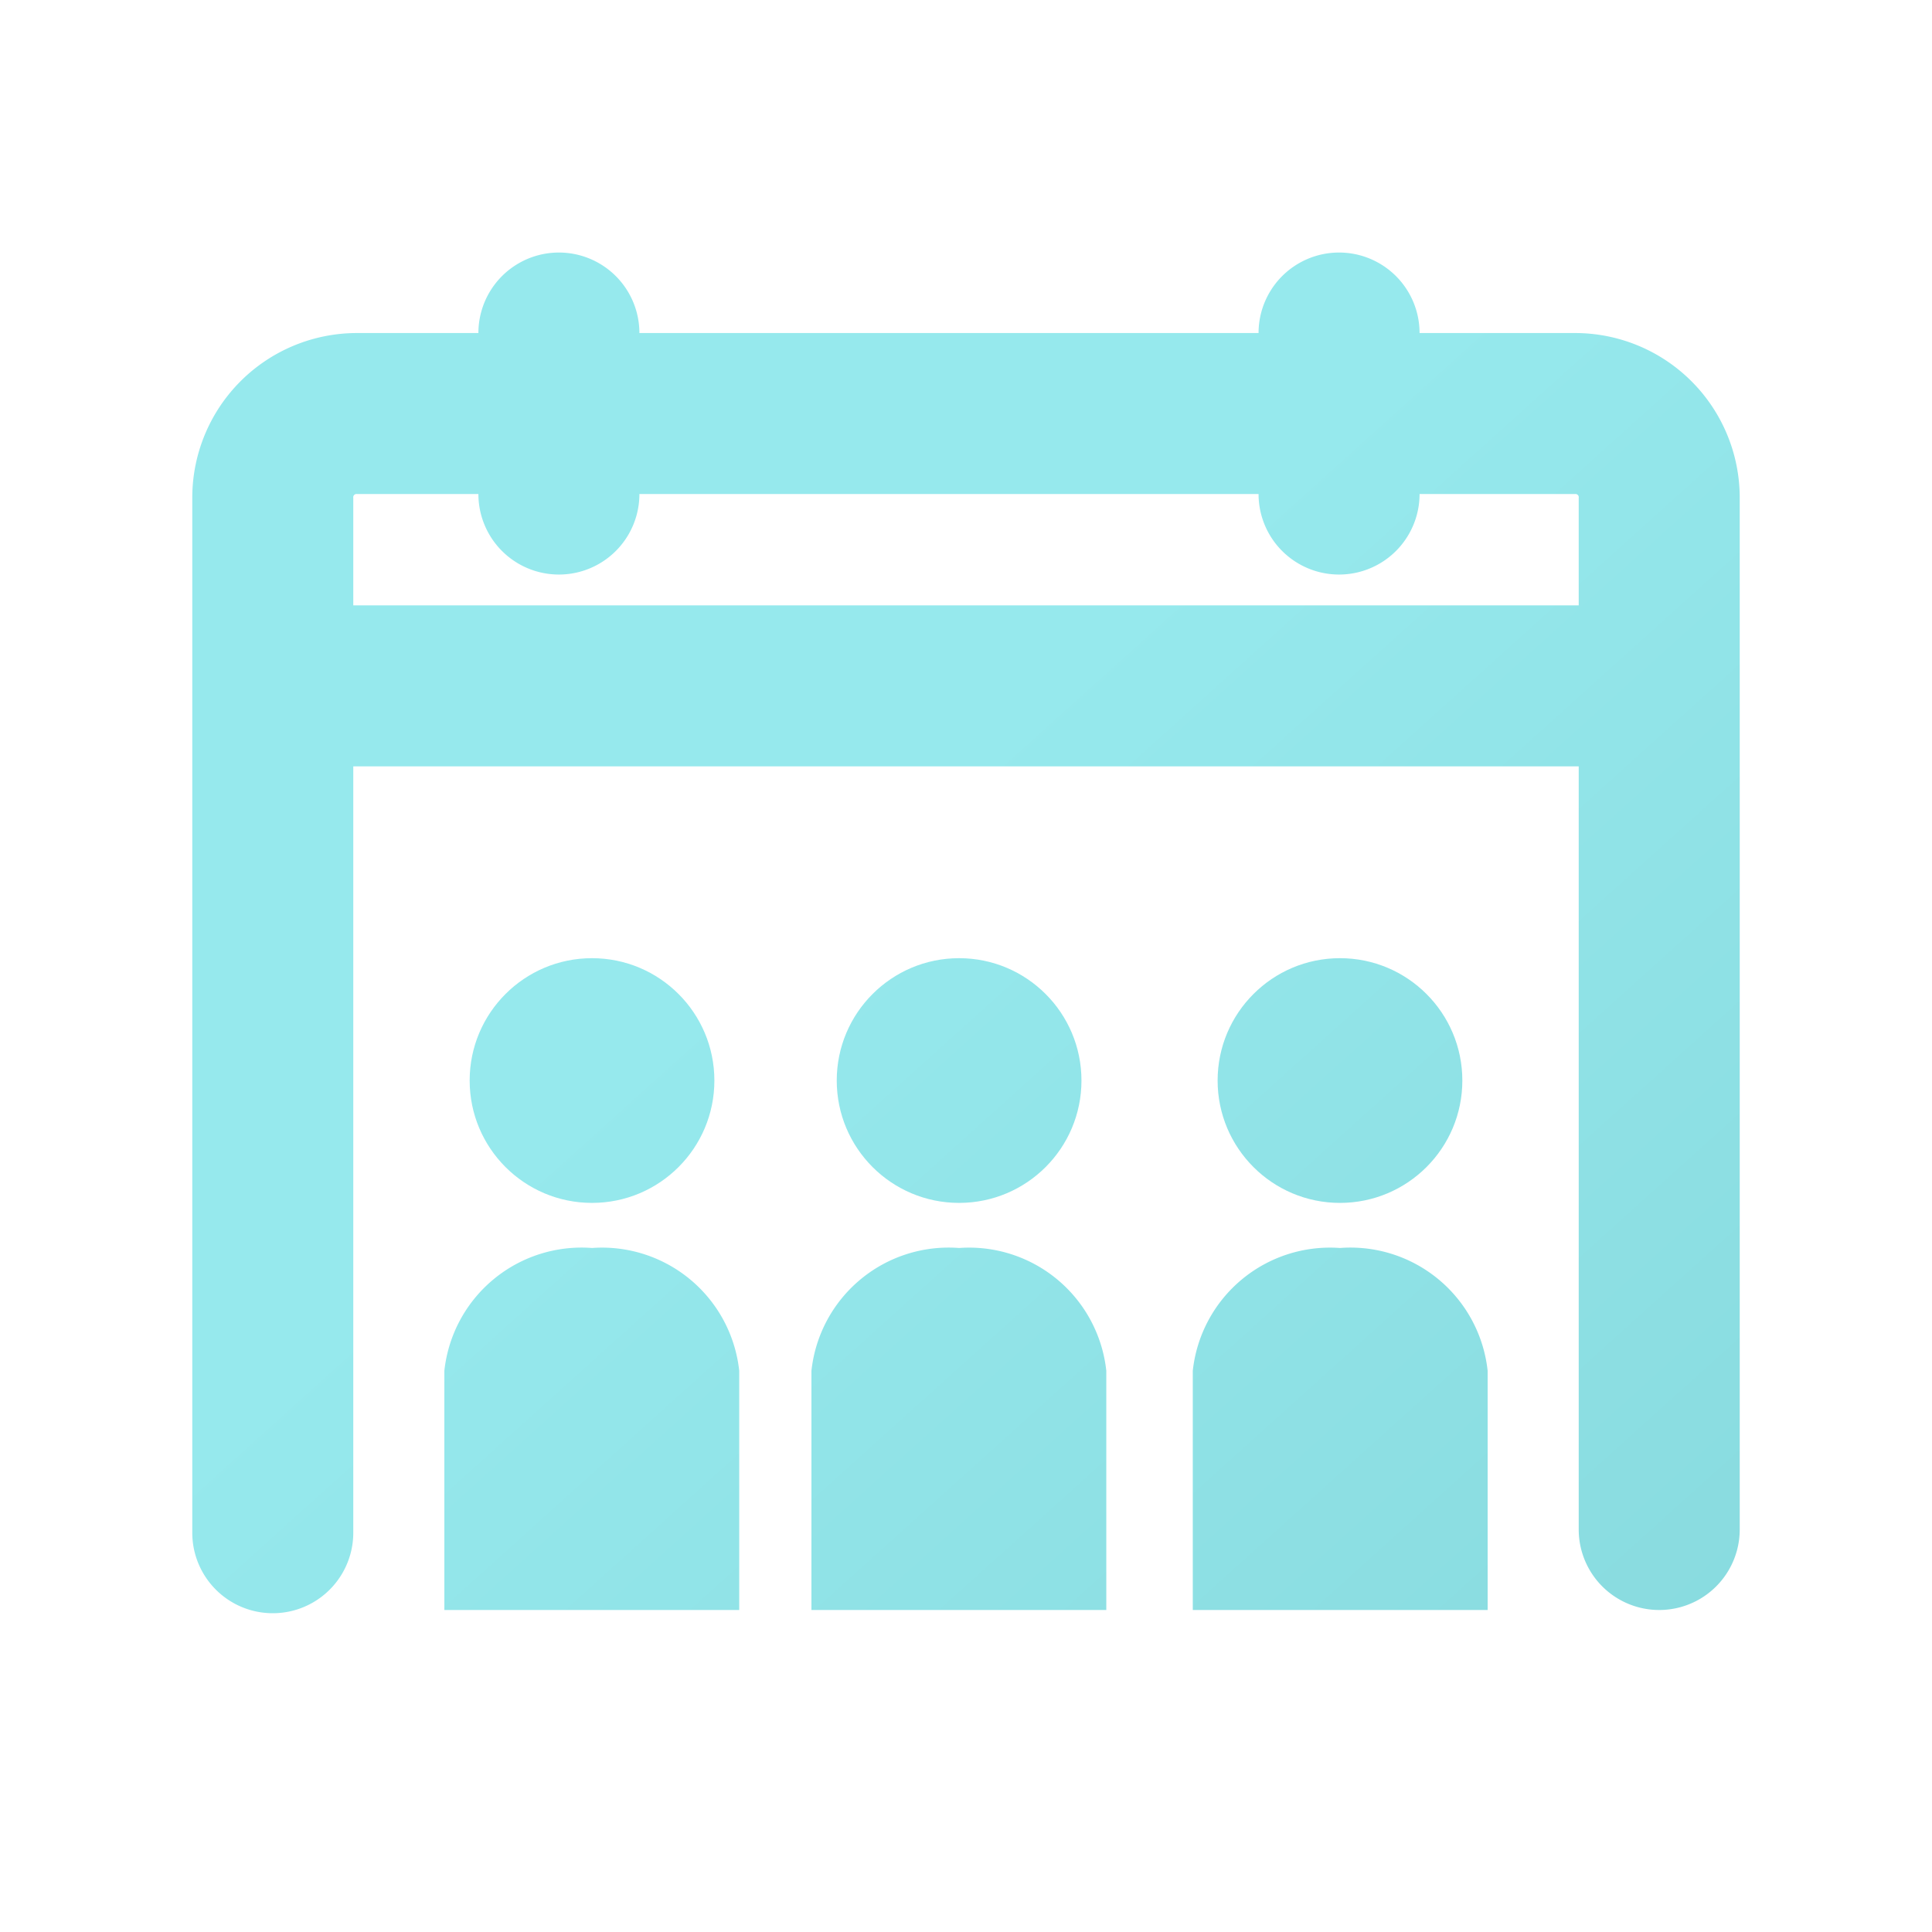
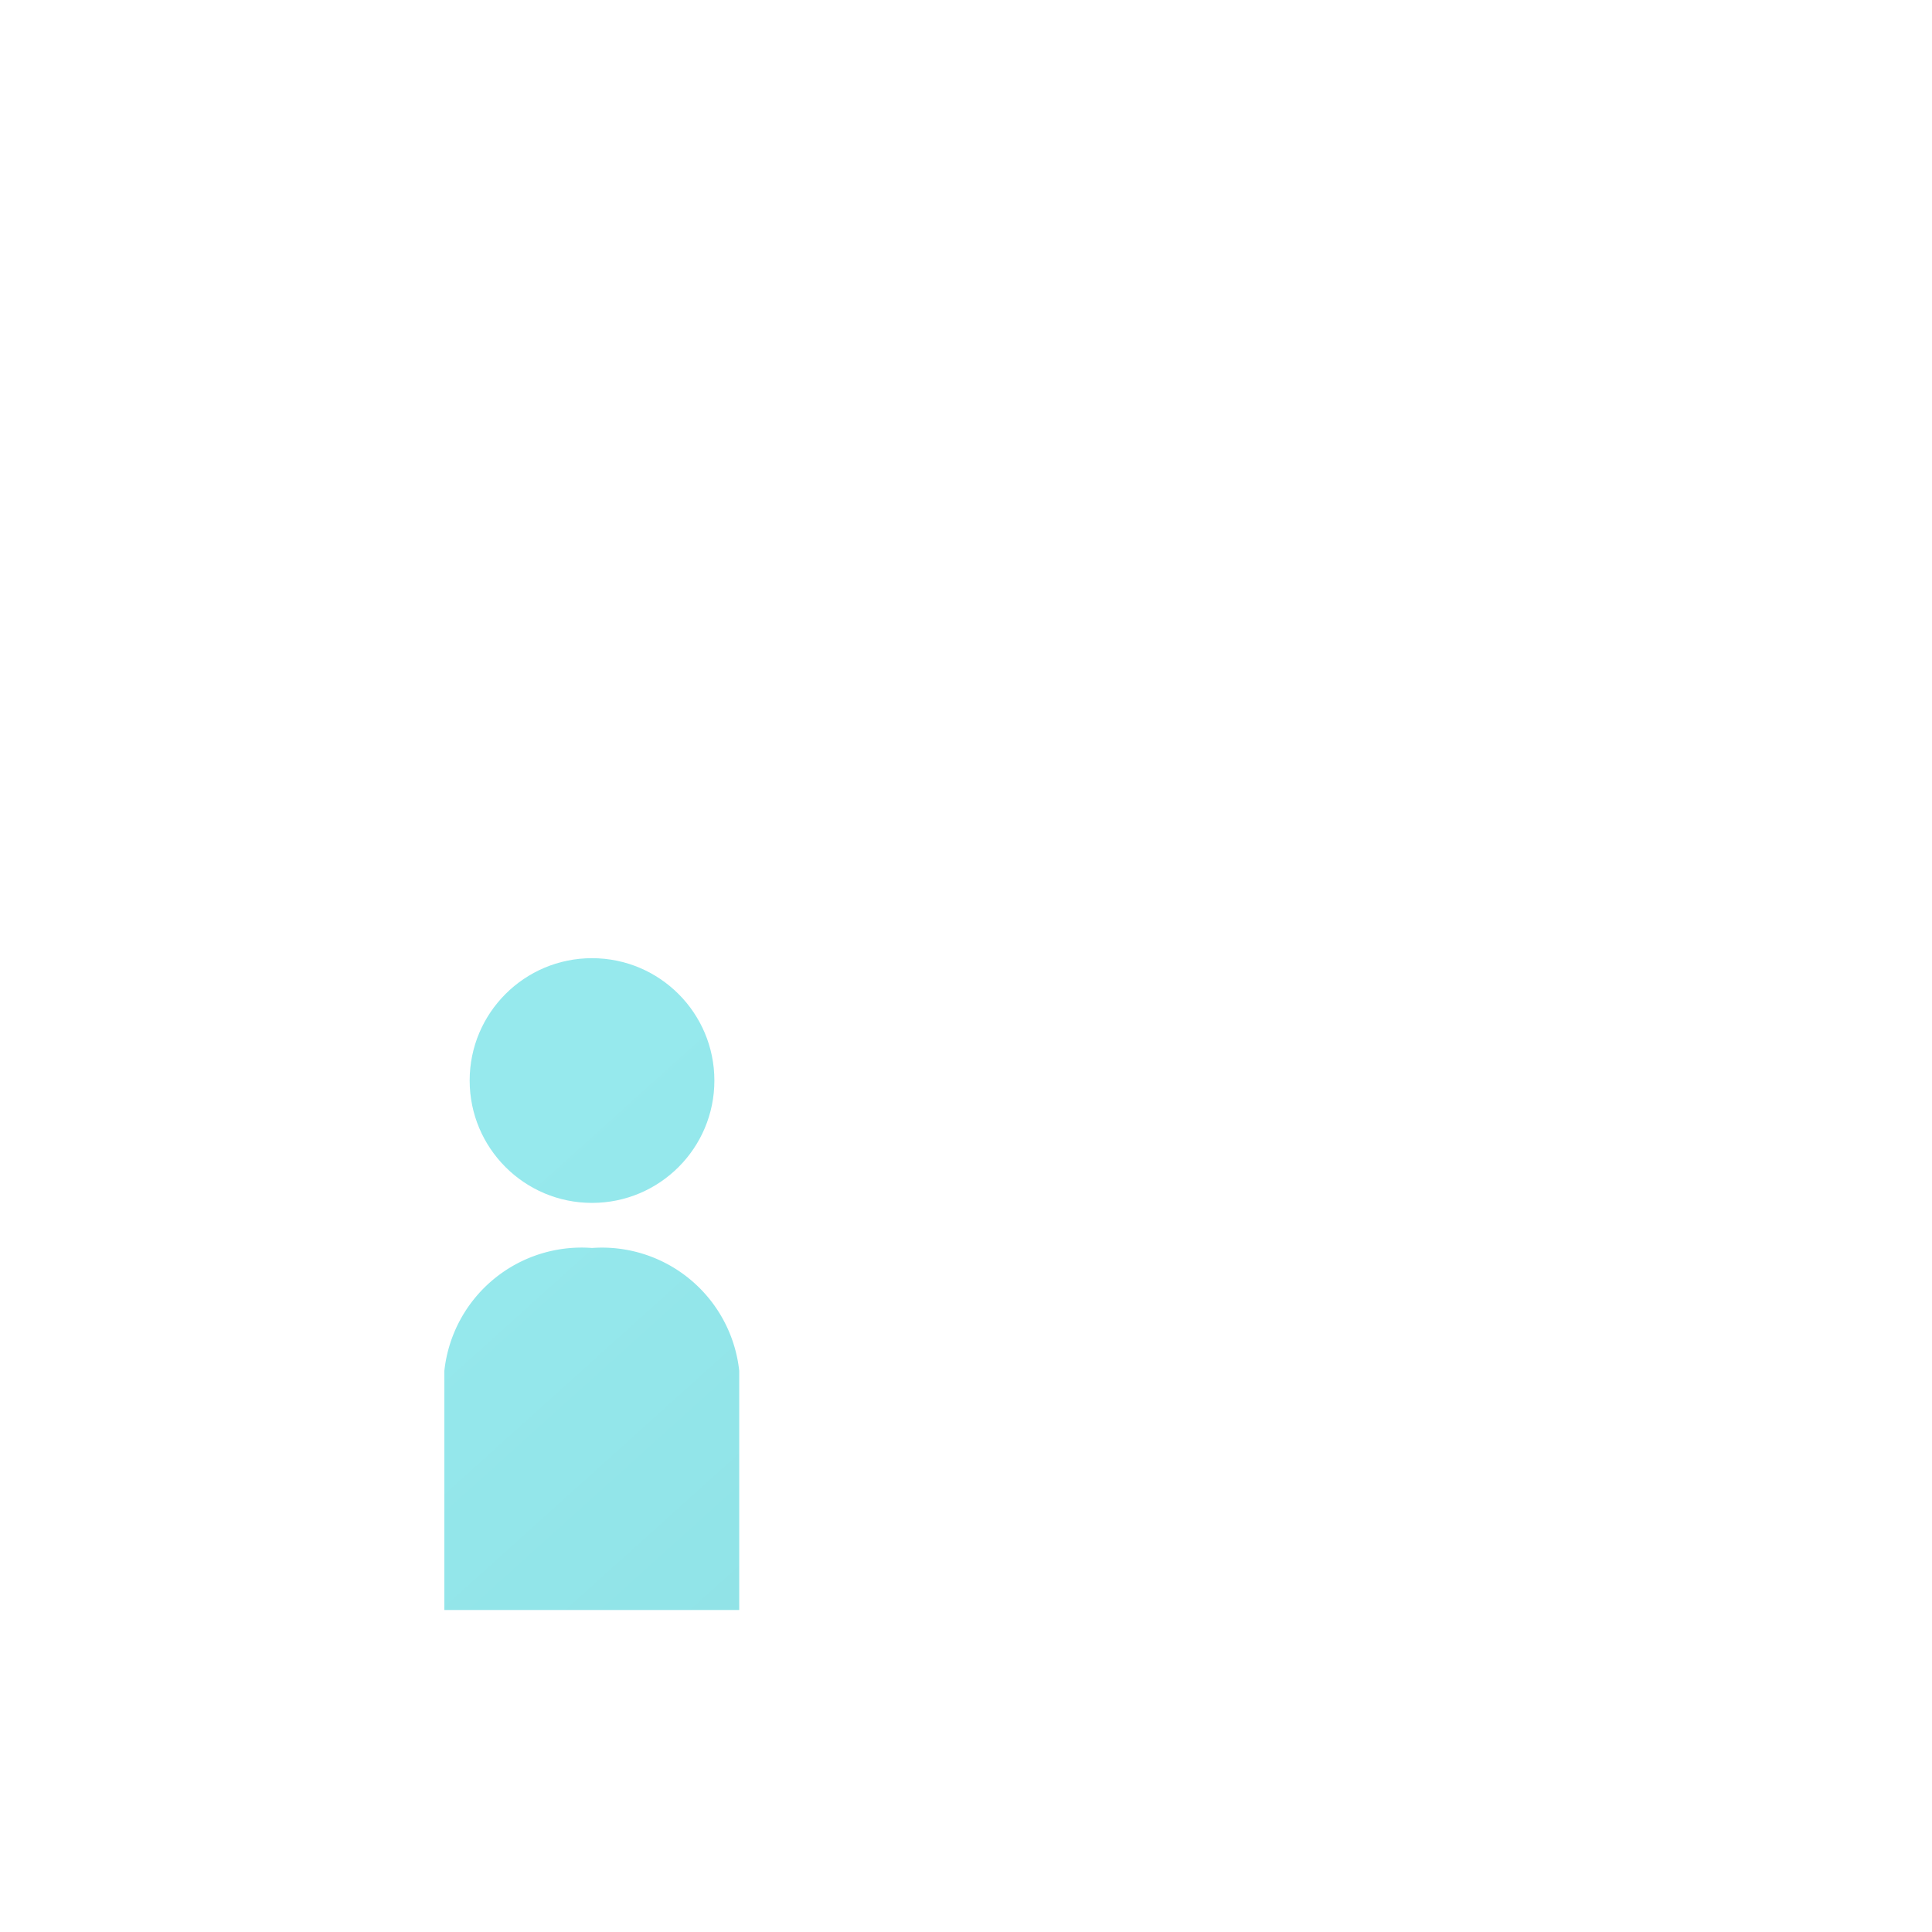
<svg xmlns="http://www.w3.org/2000/svg" xmlns:xlink="http://www.w3.org/1999/xlink" id="Layer_1" viewBox="0 0 42 42">
  <defs>
    <style>.cls-1{fill:url(#linear-gradient);}.cls-2{fill:url(#linear-gradient-2);}.cls-3{fill:url(#linear-gradient-3);}.cls-4{fill:url(#linear-gradient-4);}.cls-5{fill:url(#linear-gradient-5);}.cls-6{fill:url(#linear-gradient-6);}.cls-7{fill:url(#linear-gradient-7);}</style>
    <linearGradient id="linear-gradient" x1="18.24" y1="18.66" x2="38.87" y2="41.55" gradientUnits="userSpaceOnUse">
      <stop offset="0" stop-color="#96e9ed" />
      <stop offset="1" stop-color="#86d8dc" />
    </linearGradient>
    <linearGradient id="linear-gradient-2" x1="12.87" y1="23.5" x2="33.5" y2="46.39" xlink:href="#linear-gradient" />
    <linearGradient id="linear-gradient-3" x1="8.66" y1="27.29" x2="29.29" y2="50.18" xlink:href="#linear-gradient" />
    <linearGradient id="linear-gradient-4" x1="17.28" y1="19.53" x2="37.9" y2="42.42" xlink:href="#linear-gradient" />
    <linearGradient id="linear-gradient-5" x1="21.85" y1="15.41" x2="42.48" y2="38.3" xlink:href="#linear-gradient" />
    <linearGradient id="linear-gradient-6" x1="13.07" y1="23.32" x2="33.69" y2="46.21" xlink:href="#linear-gradient" />
    <linearGradient id="linear-gradient-7" x1="17.64" y1="19.2" x2="38.27" y2="42.09" xlink:href="#linear-gradient" />
  </defs>
-   <path class="cls-1" d="M34.24,7.24H30.86v0a1.75,1.75,0,1,0-3.5,0v0H13.9v0a1.75,1.75,0,0,0-3.5,0v0H7.76a3.58,3.58,0,0,0-3.58,3.58v22.5a1.75,1.75,0,0,0,3.5,0V16.66H34.32V33.25a1.75,1.75,0,0,0,3.5,0V10.82A3.58,3.58,0,0,0,34.24,7.24ZM7.68,13.16V10.82a.07.07,0,0,1,.08-.08H10.4v0a1.75,1.75,0,0,0,3.5,0v0H27.36v0a1.75,1.75,0,0,0,3.5,0v0h3.38a.07.07,0,0,1,.08.08v2.34Z" />
  <circle class="cls-2" cx="12.87" cy="23.49" r="2.66" />
  <path class="cls-3" d="M12.87,27.13A3,3,0,0,0,9.66,29.8V35h6.41V29.8A3,3,0,0,0,12.87,27.13Z" />
-   <circle class="cls-4" cx="20.85" cy="23.49" r="2.66" />
-   <circle class="cls-5" cx="29.13" cy="23.49" r="2.66" />
-   <path class="cls-6" d="M20.85,27.13a3,3,0,0,0-3.21,2.67V35h6.41V29.8A3,3,0,0,0,20.85,27.13Z" />
-   <path class="cls-7" d="M29.13,27.13a3,3,0,0,0-3.2,2.67V35h6.41V29.8A3,3,0,0,0,29.13,27.13Z" />
</svg>